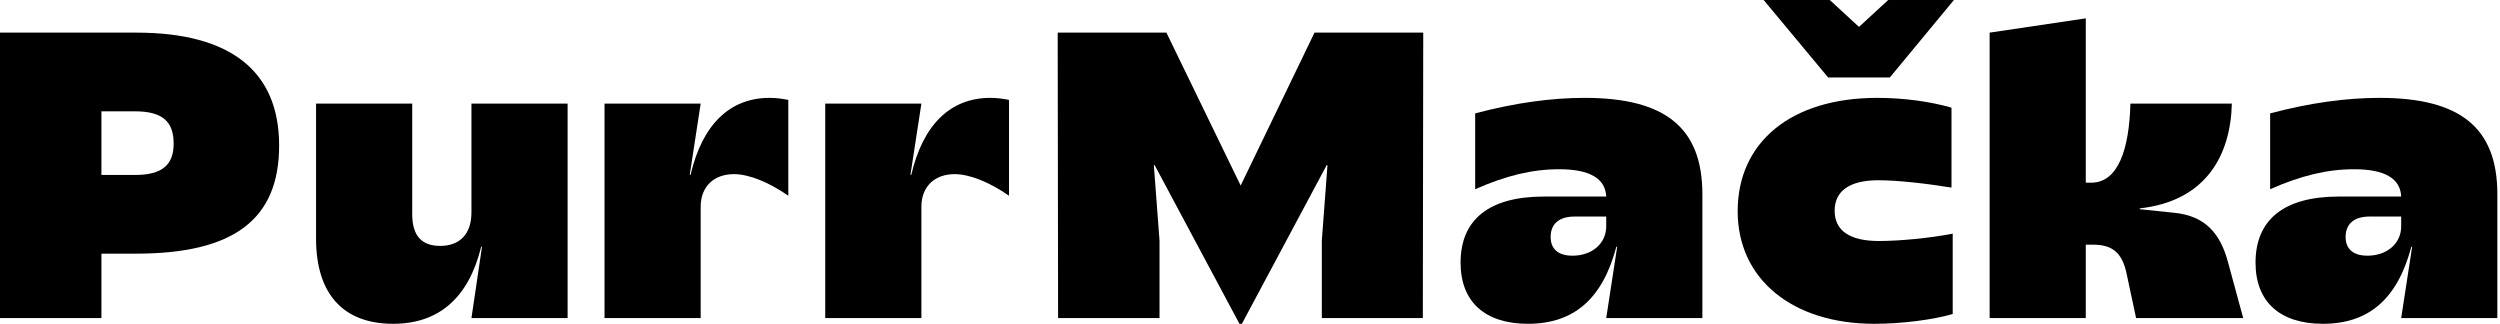
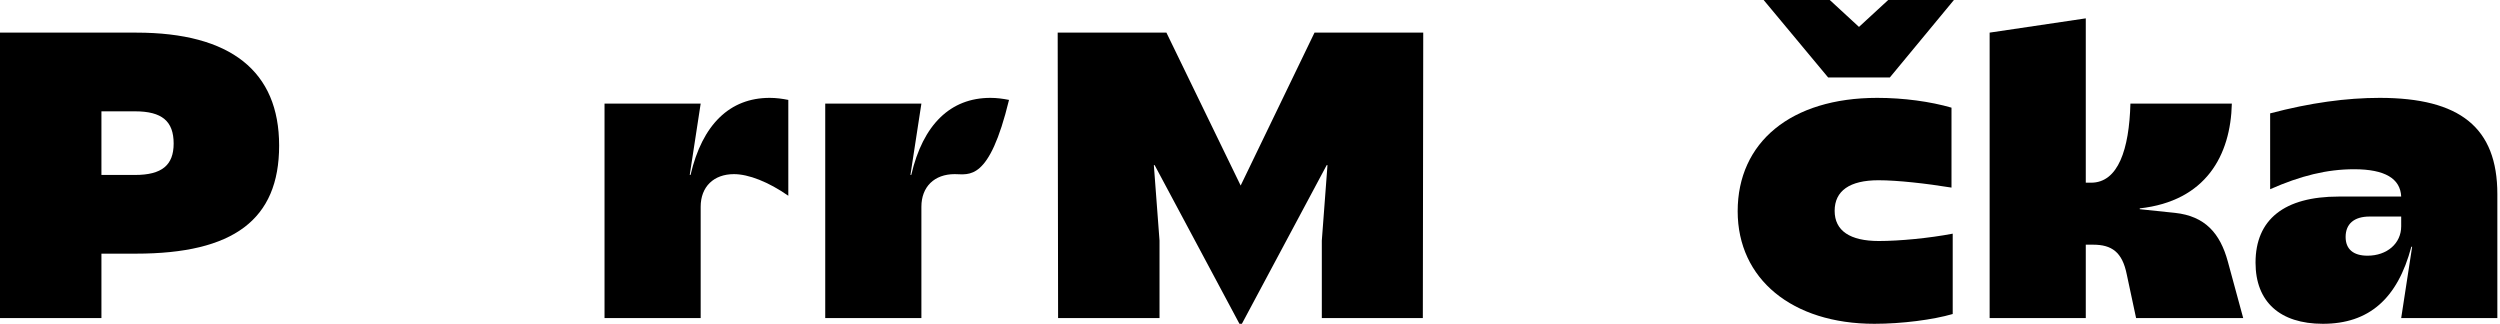
<svg xmlns="http://www.w3.org/2000/svg" width="332" height="43" viewBox="0 0 332 43" fill="none">
  <path d="M0 4.333H18.104C30.657 4.333 37.069 9.477 37.069 19.334C37.069 29.19 30.981 33.685 18.05 33.685H13.47V42.242H0V4.333ZM23.061 19.063C23.061 16.084 21.498 14.785 17.942 14.785H13.47V23.233H17.942C21.498 23.233 23.061 21.933 23.061 19.063Z" fill="black" />
-   <path d="M41.972 31.681V13.755H54.742V28.432C54.742 31.302 55.981 32.656 58.46 32.656C61.1 32.656 62.608 31.031 62.608 28.215V13.755H75.378V42.242H62.608L64.009 32.764H63.901C62.231 39.588 58.244 43 52.21 43C45.582 43 41.972 39.046 41.972 31.681Z" fill="black" />
  <path d="M80.281 13.756H93.05L91.596 23.233H91.703C93.266 16.518 96.93 12.997 102.21 12.997C103.072 12.997 103.88 13.106 104.688 13.268V25.995C102.048 24.154 99.408 23.125 97.469 23.125C94.775 23.125 93.05 24.803 93.05 27.457V42.242H80.281V13.756Z" fill="black" />
-   <path d="M109.591 13.756H122.361L120.906 23.233H121.014C122.576 16.518 126.24 12.997 131.52 12.997C132.382 12.997 133.191 13.106 133.998 13.268V25.995C131.359 24.154 128.718 23.125 126.779 23.125C124.084 23.125 122.361 24.803 122.361 27.457V42.242H109.591V13.756Z" fill="black" />
+   <path d="M109.591 13.756H122.361L120.906 23.233H121.014C122.576 16.518 126.24 12.997 131.52 12.997C132.382 12.997 133.191 13.106 133.998 13.268C131.359 24.154 128.718 23.125 126.779 23.125C124.084 23.125 122.361 24.803 122.361 27.457V42.242H109.591V13.756Z" fill="black" />
  <path d="M153.338 21.933H153.231L153.984 31.952V42.242H140.515L140.461 4.333H154.9L164.76 24.641L174.567 4.333H189.006L188.952 42.242H175.537V31.952L176.29 21.933H176.183L164.922 43H164.599L153.338 21.933Z" fill="black" />
-   <path d="M193.964 34.877C193.964 29.136 197.789 26.103 205.009 26.103H213.307C213.198 23.72 211.151 22.475 207.056 22.475C203.447 22.475 199.944 23.341 195.903 25.128V15.055C201.237 13.647 206.032 12.997 210.451 12.997C221.119 12.997 226.076 16.951 226.076 25.778V42.242H213.307L214.762 32.764H214.653C212.822 39.696 208.997 43 202.908 43C197.197 43 193.964 40.075 193.964 34.877ZM213.307 30.057V28.757H209.104C207.056 28.757 205.925 29.732 205.925 31.465C205.925 33.089 206.948 33.956 208.834 33.956C211.421 33.956 213.307 32.331 213.307 30.057Z" fill="black" />
  <path d="M230.763 28.053C230.763 18.901 237.821 12.997 249.298 12.997C252.8 12.997 256.356 13.485 259.158 14.297V24.912C255.817 24.37 251.992 23.937 249.46 23.937C245.635 23.937 243.641 25.345 243.641 27.999C243.641 30.652 245.688 32.006 249.514 32.006C252.262 32.006 256.195 31.627 259.32 31.031V41.7C256.733 42.458 252.584 43 248.921 43C237.984 43 230.763 37.043 230.763 28.053ZM234.212 0H242.994L246.873 3.574L250.753 0H259.481L250.968 10.29H242.779L234.212 0Z" fill="black" />
  <path d="M277.962 32.494H276.992V42.242H264.223V4.333L276.992 2.437V24.262H277.694C281.303 24.262 282.757 19.821 282.92 13.756H296.389C296.228 20.634 292.941 26.699 284.158 27.674V27.782L288.846 28.27C292.834 28.703 294.827 30.977 295.851 34.714L297.898 42.242H283.673L282.435 36.447C281.841 33.468 280.44 32.494 277.962 32.494Z" fill="black" />
  <path d="M299.535 34.877C299.535 29.136 303.361 26.103 310.582 26.103H318.878C318.771 23.72 316.724 22.475 312.629 22.475C309.018 22.475 305.516 23.341 301.475 25.128V15.055C306.81 13.647 311.605 12.997 316.023 12.997C326.692 12.997 331.648 16.951 331.648 25.778V42.242H318.878L320.333 32.764H320.226C318.394 39.696 314.568 43 308.48 43C302.768 43 299.535 40.075 299.535 34.877ZM318.878 30.057V28.757H314.676C312.629 28.757 311.498 29.732 311.498 31.465C311.498 33.089 312.521 33.956 314.407 33.956C316.993 33.956 318.878 32.331 318.878 30.057Z" fill="black" />
</svg>